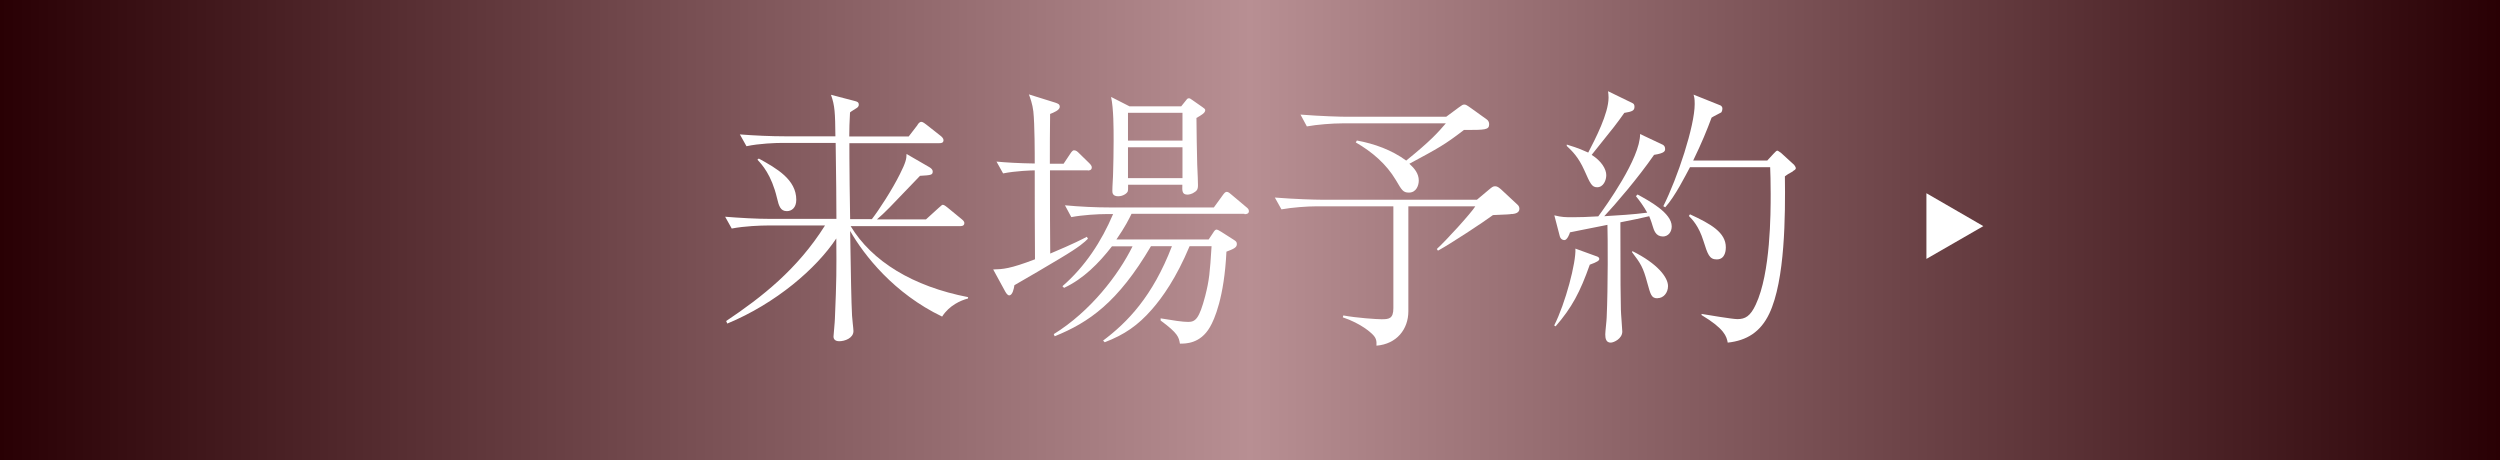
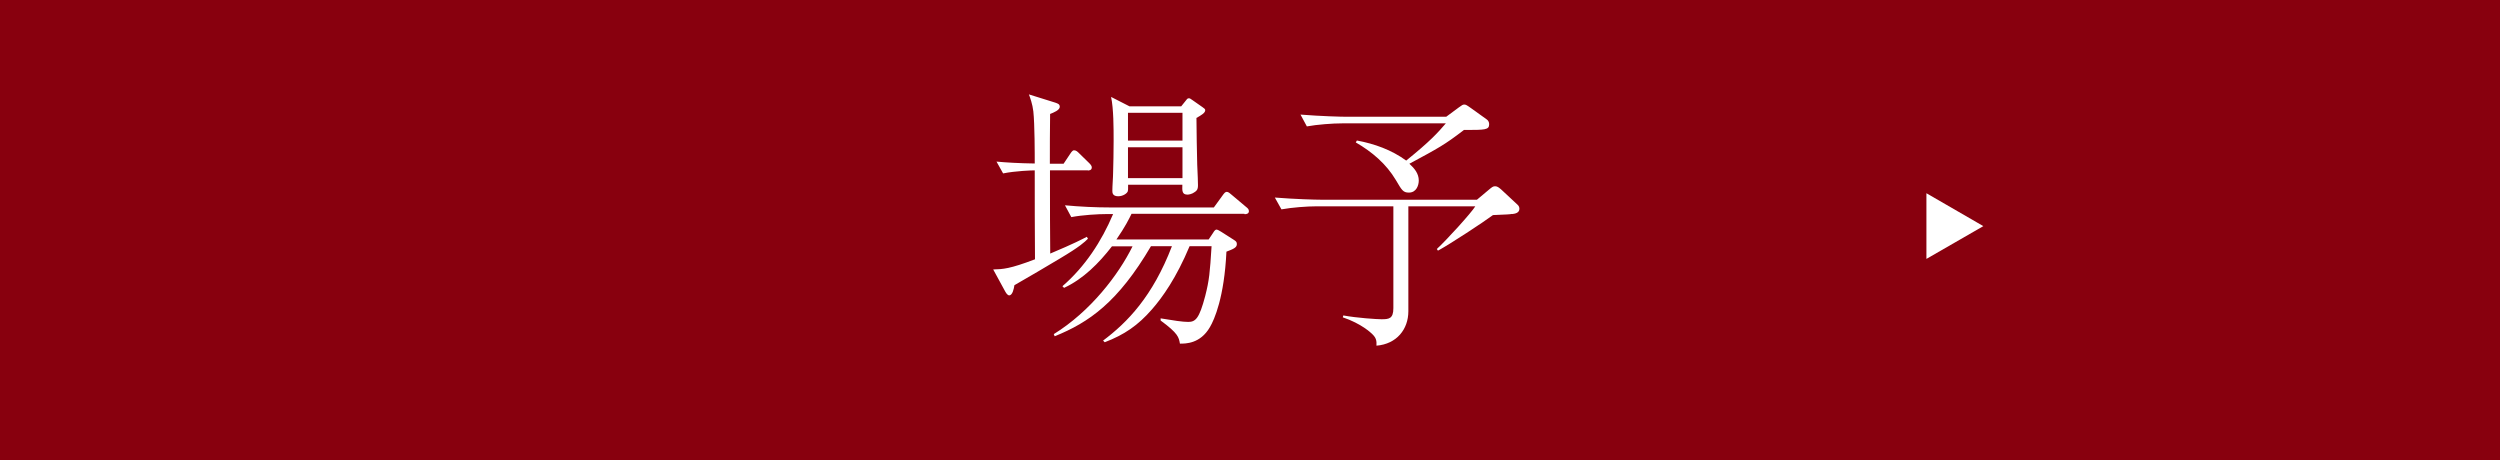
<svg xmlns="http://www.w3.org/2000/svg" viewBox="0 0 196.79 36.21">
  <defs>
    <style>.cls-1{fill:#fff;}.cls-2{fill:#88000e;}.cls-3{isolation:isolate;}.cls-4{fill:url(#_称未設定グラデーション_4);mix-blend-mode:multiply;opacity:.7;}</style>
    <linearGradient id="_称未設定グラデーション_4" x1="0" y1="18.1" x2="196.79" y2="18.1" gradientTransform="matrix(1, 0, 0, 1, 0, 0)" gradientUnits="userSpaceOnUse">
      <stop offset="0" stop-color="#000" />
      <stop offset=".5" stop-color="#ccc" />
      <stop offset="1" stop-color="#000" />
    </linearGradient>
  </defs>
  <g class="cls-3">
    <g id="_イヤー_2">
      <g id="text">
        <g>
          <rect class="cls-2" width="196.79" height="36.21" />
-           <rect class="cls-4" width="196.79" height="36.21" />
          <g>
            <g>
-               <path class="cls-1" d="M76.15,23.51c-.48,.13-1.41,.5-1.99,1.41-3.79-1.82-6.13-4.81-7.24-6.74,.06,3.64,.09,5.53,.15,6.67,0,.17,.11,1.02,.11,1.21,0,.56-.69,.8-1.11,.8-.32,0-.46-.15-.46-.37,0-.09,.11-1.19,.11-1.41,.13-3.08,.13-3.77,.11-6.31-1.58,2.38-4.75,5.11-8.58,6.7l-.09-.2c2.82-1.89,5.61-4.07,7.78-7.52h-4.57c-.43,0-1.76,.04-2.77,.24l-.52-.93c1.13,.09,2.47,.17,3.6,.17h5.16c0-2.08-.02-2.51-.06-5.98h-4.25c-.43,0-1.76,.04-2.77,.26l-.52-.93c1.13,.09,2.47,.15,3.6,.15h3.92c-.02-1.84-.04-2.41-.35-3.27l1.91,.5c.13,.04,.28,.07,.28,.28,0,.07-.02,.15-.13,.24-.09,.07-.5,.3-.56,.37-.04,.78-.06,1.28-.06,1.89h4.68l.67-.87c.06-.11,.17-.28,.33-.28,.11,0,.3,.15,.39,.22l1.13,.89c.09,.07,.22,.2,.22,.33,0,.24-.22,.24-.33,.24h-7.08c0,.46,0,1.58,.02,3.27,0,.39,.04,2.28,.04,2.71h1.71c.56-.72,1.6-2.32,2.21-3.55,.46-.91,.52-1.21,.52-1.58l1.8,1.04c.15,.09,.26,.2,.26,.33,0,.28-.11,.3-1,.35-.24,.26-.33,.35-.46,.48-1.97,2.06-2.23,2.34-2.93,2.95h3.86l.98-.89c.26-.24,.3-.26,.35-.26,.11,0,.3,.17,.37,.22l1.06,.87c.13,.11,.26,.2,.26,.35,0,.24-.24,.24-.35,.24h-8.6c1.67,2.77,4.9,4.75,9.25,5.59l-.04,.15Zm-14.21-6.89c-.5,0-.63-.39-.78-1.04-.43-1.82-1.19-2.64-1.54-3.01l.11-.09c1.41,.78,2.95,1.65,2.95,3.25,0,.63-.37,.89-.74,.89Z" />
              <path class="cls-1" d="M85.64,13.41h-2.99v1.26c0,.89,0,4.18,.02,5.29,1.95-.82,2.51-1.13,2.88-1.32l.09,.15c-.26,.26-.61,.61-2.21,1.56-.32,.2-3.19,1.89-3.58,2.1-.04,.28-.15,.8-.41,.8-.15,0-.28-.24-.35-.37l-.91-1.67c.76-.02,1.3-.04,3.29-.8-.02-2.34-.02-4.66-.02-7-.22,0-1.5,.04-2.49,.24l-.52-.93c.74,.07,1.71,.13,3.01,.15,0-.76,0-3.08-.11-4.1-.06-.56-.26-1.11-.35-1.34l2.08,.65c.19,.07,.35,.11,.35,.33,0,.26-.5,.46-.76,.56-.02,.61-.02,3.36-.02,3.92h1.08l.52-.78c.15-.24,.24-.28,.3-.28,.17,0,.28,.11,.41,.24l.8,.78c.17,.17,.19,.26,.19,.33,0,.24-.24,.24-.33,.24Zm12.31,3.42h-8.88c-.2,.41-.5,1.02-1.19,2.02h7.26l.35-.52c.06-.11,.17-.26,.26-.26s.24,.09,.37,.17l1.02,.65c.17,.11,.22,.17,.22,.33,0,.28-.3,.39-.82,.59-.17,3.6-.95,5.35-1.3,5.94-.76,1.32-1.93,1.3-2.36,1.3-.09-.5-.13-.8-1.52-1.82v-.17c1.02,.17,1.73,.28,2.17,.28,.58,0,.87-.26,1.34-2.04,.32-1.26,.37-1.84,.5-3.92h-1.73c-1.04,2.49-2.15,4.05-2.97,4.98-1.1,1.26-2.17,1.99-3.71,2.58l-.13-.13c1.91-1.43,3.9-3.47,5.42-7.43h-1.65c-2.6,4.42-4.88,6-7.58,7.09l-.07-.17c2.88-1.78,5.09-4.66,6.2-6.91h-1.62c-1.04,1.34-2.25,2.56-3.77,3.27l-.13-.13c1.78-1.54,3.08-3.53,3.99-5.68h-.5c-.67,0-1.91,.07-2.79,.24l-.5-.93c1.19,.11,2.4,.17,3.6,.17h8.12l.69-.95c.11-.15,.2-.28,.33-.28s.28,.15,.39,.24l1.13,.95c.11,.09,.22,.17,.22,.33,0,.2-.19,.24-.33,.24Zm-3.77-7.54c0,.56,.04,3.14,.06,3.66,.04,.8,.06,1.45,.06,1.63,0,.22-.02,.39-.26,.54-.19,.15-.46,.2-.56,.2-.43,0-.43-.28-.41-.78h-4.27c0,.37,0,.41-.02,.5-.04,.17-.37,.41-.76,.41-.46,0-.46-.3-.46-.43,0-.41,.06-1.06,.06-1.47,.02-.59,.04-1.65,.04-2.45,0-1.02,0-2.54-.2-3.47l1.45,.74h4.07l.37-.46c.13-.17,.15-.17,.24-.17,.06,0,.09,0,.26,.13l.8,.56c.15,.11,.22,.15,.22,.24,0,.2-.22,.35-.72,.63Zm-1.1-.41h-4.29v2.19h4.29v-2.19Zm0,2.71h-4.29v2.43h4.29v-2.43Z" />
              <path class="cls-1" d="M119.02,16.84c-.24,.04-.35,.04-1.5,.09-.72,.54-3.4,2.3-4.33,2.8l-.09-.13c.74-.67,2.73-2.86,3.03-3.36h-5.27v8.26c0,1.41-.91,2.58-2.51,2.71,.02-.39-.02-.61-.33-.91-.09-.09-.84-.82-2.32-1.32l.04-.15c1.08,.2,2.64,.3,3.01,.3,.58,0,.93-.04,.93-.87v-8.02h-6.04c-.76,0-1.95,.09-2.77,.24l-.52-.93c1.62,.13,3.21,.17,3.6,.17h12.31l.93-.78c.24-.2,.33-.28,.5-.28,.19,0,.32,.13,.46,.24l1.3,1.21c.13,.11,.15,.24,.15,.33,0,.33-.37,.39-.58,.41Zm-3.81-6.59c-1.5,1.15-1.95,1.39-4.27,2.64,.41,.37,.74,.78,.74,1.32,0,.35-.17,.95-.78,.95-.46,0-.56-.2-1.02-.98-.76-1.28-1.88-2.23-3.16-2.97l.09-.15c1.39,.26,2.73,.74,3.88,1.58,1.86-1.5,2.47-2.17,3.12-2.93h-8.15c-.76,0-1.97,.09-2.79,.24l-.5-.93c1.62,.13,3.19,.17,3.6,.17h7.87l1-.74c.24-.17,.3-.22,.41-.22s.15,0,.54,.28l1.24,.89c.11,.07,.19,.22,.19,.37,0,.46-.3,.46-1.99,.46Z" />
-               <path class="cls-1" d="M130.88,18.61c-.56,0-.69-.5-.8-.85-.11-.39-.2-.56-.26-.74-.61,.15-1.26,.28-2.27,.48,0,5.16,.02,5.72,.04,6.87,0,.28,.11,1.52,.11,1.73,0,.56-.67,.87-.91,.87-.37,0-.43-.33-.43-.65,0-.22,.11-1.13,.11-1.32,.11-2.43,.09-6.35,.06-7.3-2.21,.43-2.47,.5-2.95,.59-.02,.11-.22,.61-.43,.61-.04,0-.28,0-.37-.3l-.43-1.65c.58,.15,.89,.15,1.47,.15,.5,0,1.21-.02,1.99-.07,.56-.76,3.31-4.57,3.29-6.48l1.8,.85c.11,.07,.17,.17,.17,.33s-.04,.33-.87,.46c-1.26,1.82-3.03,3.88-3.92,4.83,1.13-.07,2.25-.13,3.38-.28-.3-.54-.59-.93-.89-1.3l.13-.13c.91,.5,2.69,1.45,2.69,2.51,0,.43-.26,.8-.72,.8Zm-5.74,2.23c-.76,2.15-1.41,3.38-2.69,4.85l-.11-.07c.89-1.76,1.73-4.96,1.67-6.05l1.62,.59c.15,.04,.26,.11,.26,.22,0,.13-.15,.24-.76,.46Zm2.71-11.94c-.58,.82-.78,1.08-2.56,3.29,.76,.48,1.15,1.11,1.15,1.6,0,.39-.22,.95-.72,.95-.41,0-.54-.28-1-1.32-.48-1.08-.98-1.54-1.39-1.93v-.11c1,.3,1.34,.48,1.69,.63,.56-1.08,1.6-3.08,1.6-4.33,0-.17-.02-.35-.04-.5l1.91,.93c.09,.04,.17,.11,.17,.28,0,.3-.13,.39-.82,.5Zm2.62,14.58c-.48,0-.54-.28-.8-1.21-.33-1.24-.52-1.52-1.21-2.43l.04-.07c1.97,.98,2.8,2.06,2.8,2.75,0,.52-.35,.95-.82,.95Zm10.66-9.99c-.37,.2-.46,.26-.63,.39,.04,3.06,.02,8.19-1.23,10.81-.69,1.45-1.78,2.12-3.27,2.28-.09-.48-.24-1.08-2.06-2.17v-.09c.43,.07,2.41,.41,2.82,.41,.61,0,1.02-.22,1.45-1.15,1.17-2.49,1.17-7.17,1.17-8.73,0-.93-.02-1.6-.04-2.08h-6.31c-.33,.61-1.17,2.3-1.95,3.16l-.15-.09c1.13-2.25,2.47-6.31,2.47-8.04,0-.46-.04-.56-.09-.74l2.12,.85c.06,.02,.15,.13,.15,.22,0,.17-.04,.26-.09,.33-.06,.04-.65,.33-.76,.41-.39,1.04-.74,1.91-1.45,3.38h5.83l.5-.54c.17-.17,.22-.24,.3-.24,.04,0,.13,.07,.28,.17l1.04,.95c.06,.07,.13,.2,.13,.26,0,.11-.11,.15-.24,.24Zm-6,6.93c-.58,0-.71-.41-1.04-1.45-.37-1.19-.89-1.71-1.15-1.97l.09-.13c1.65,.76,2.82,1.43,2.82,2.6,0,.13,0,.95-.71,.95Z" />
            </g>
            <polygon class="cls-1" points="156.12 17.8 151.64 15.21 151.64 20.38 156.12 17.8" />
          </g>
        </g>
      </g>
    </g>
  </g>
</svg>